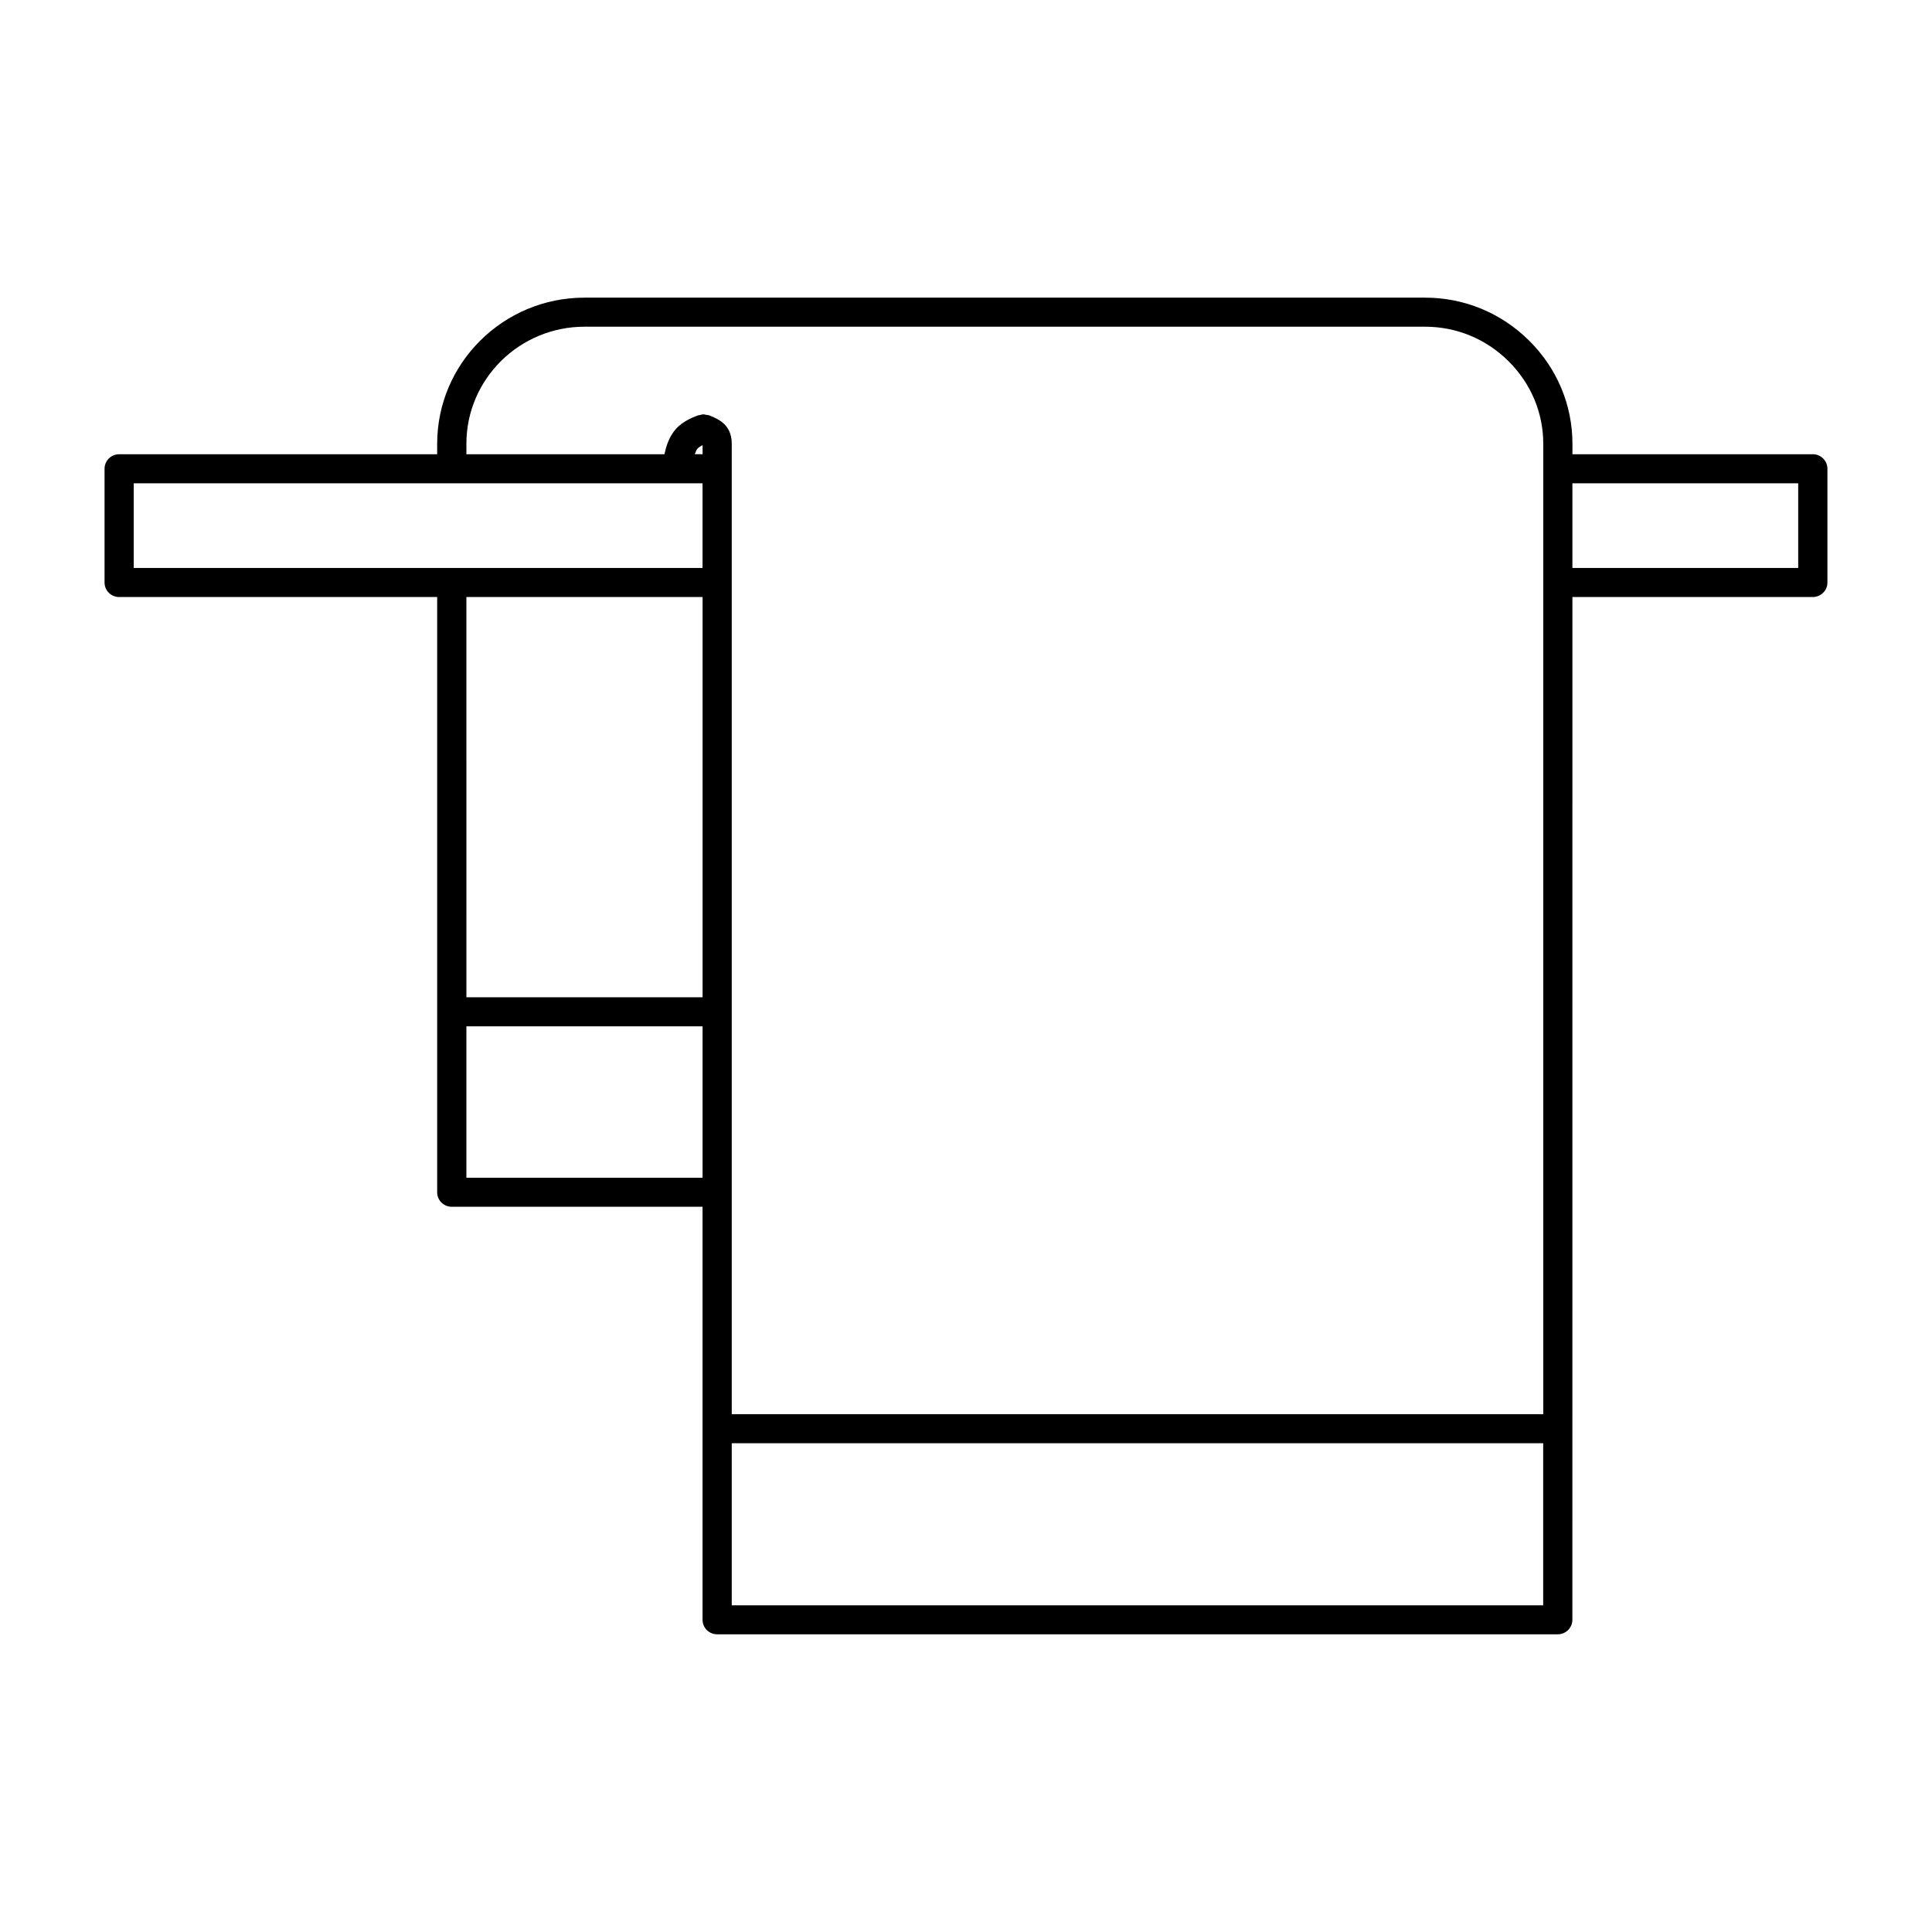
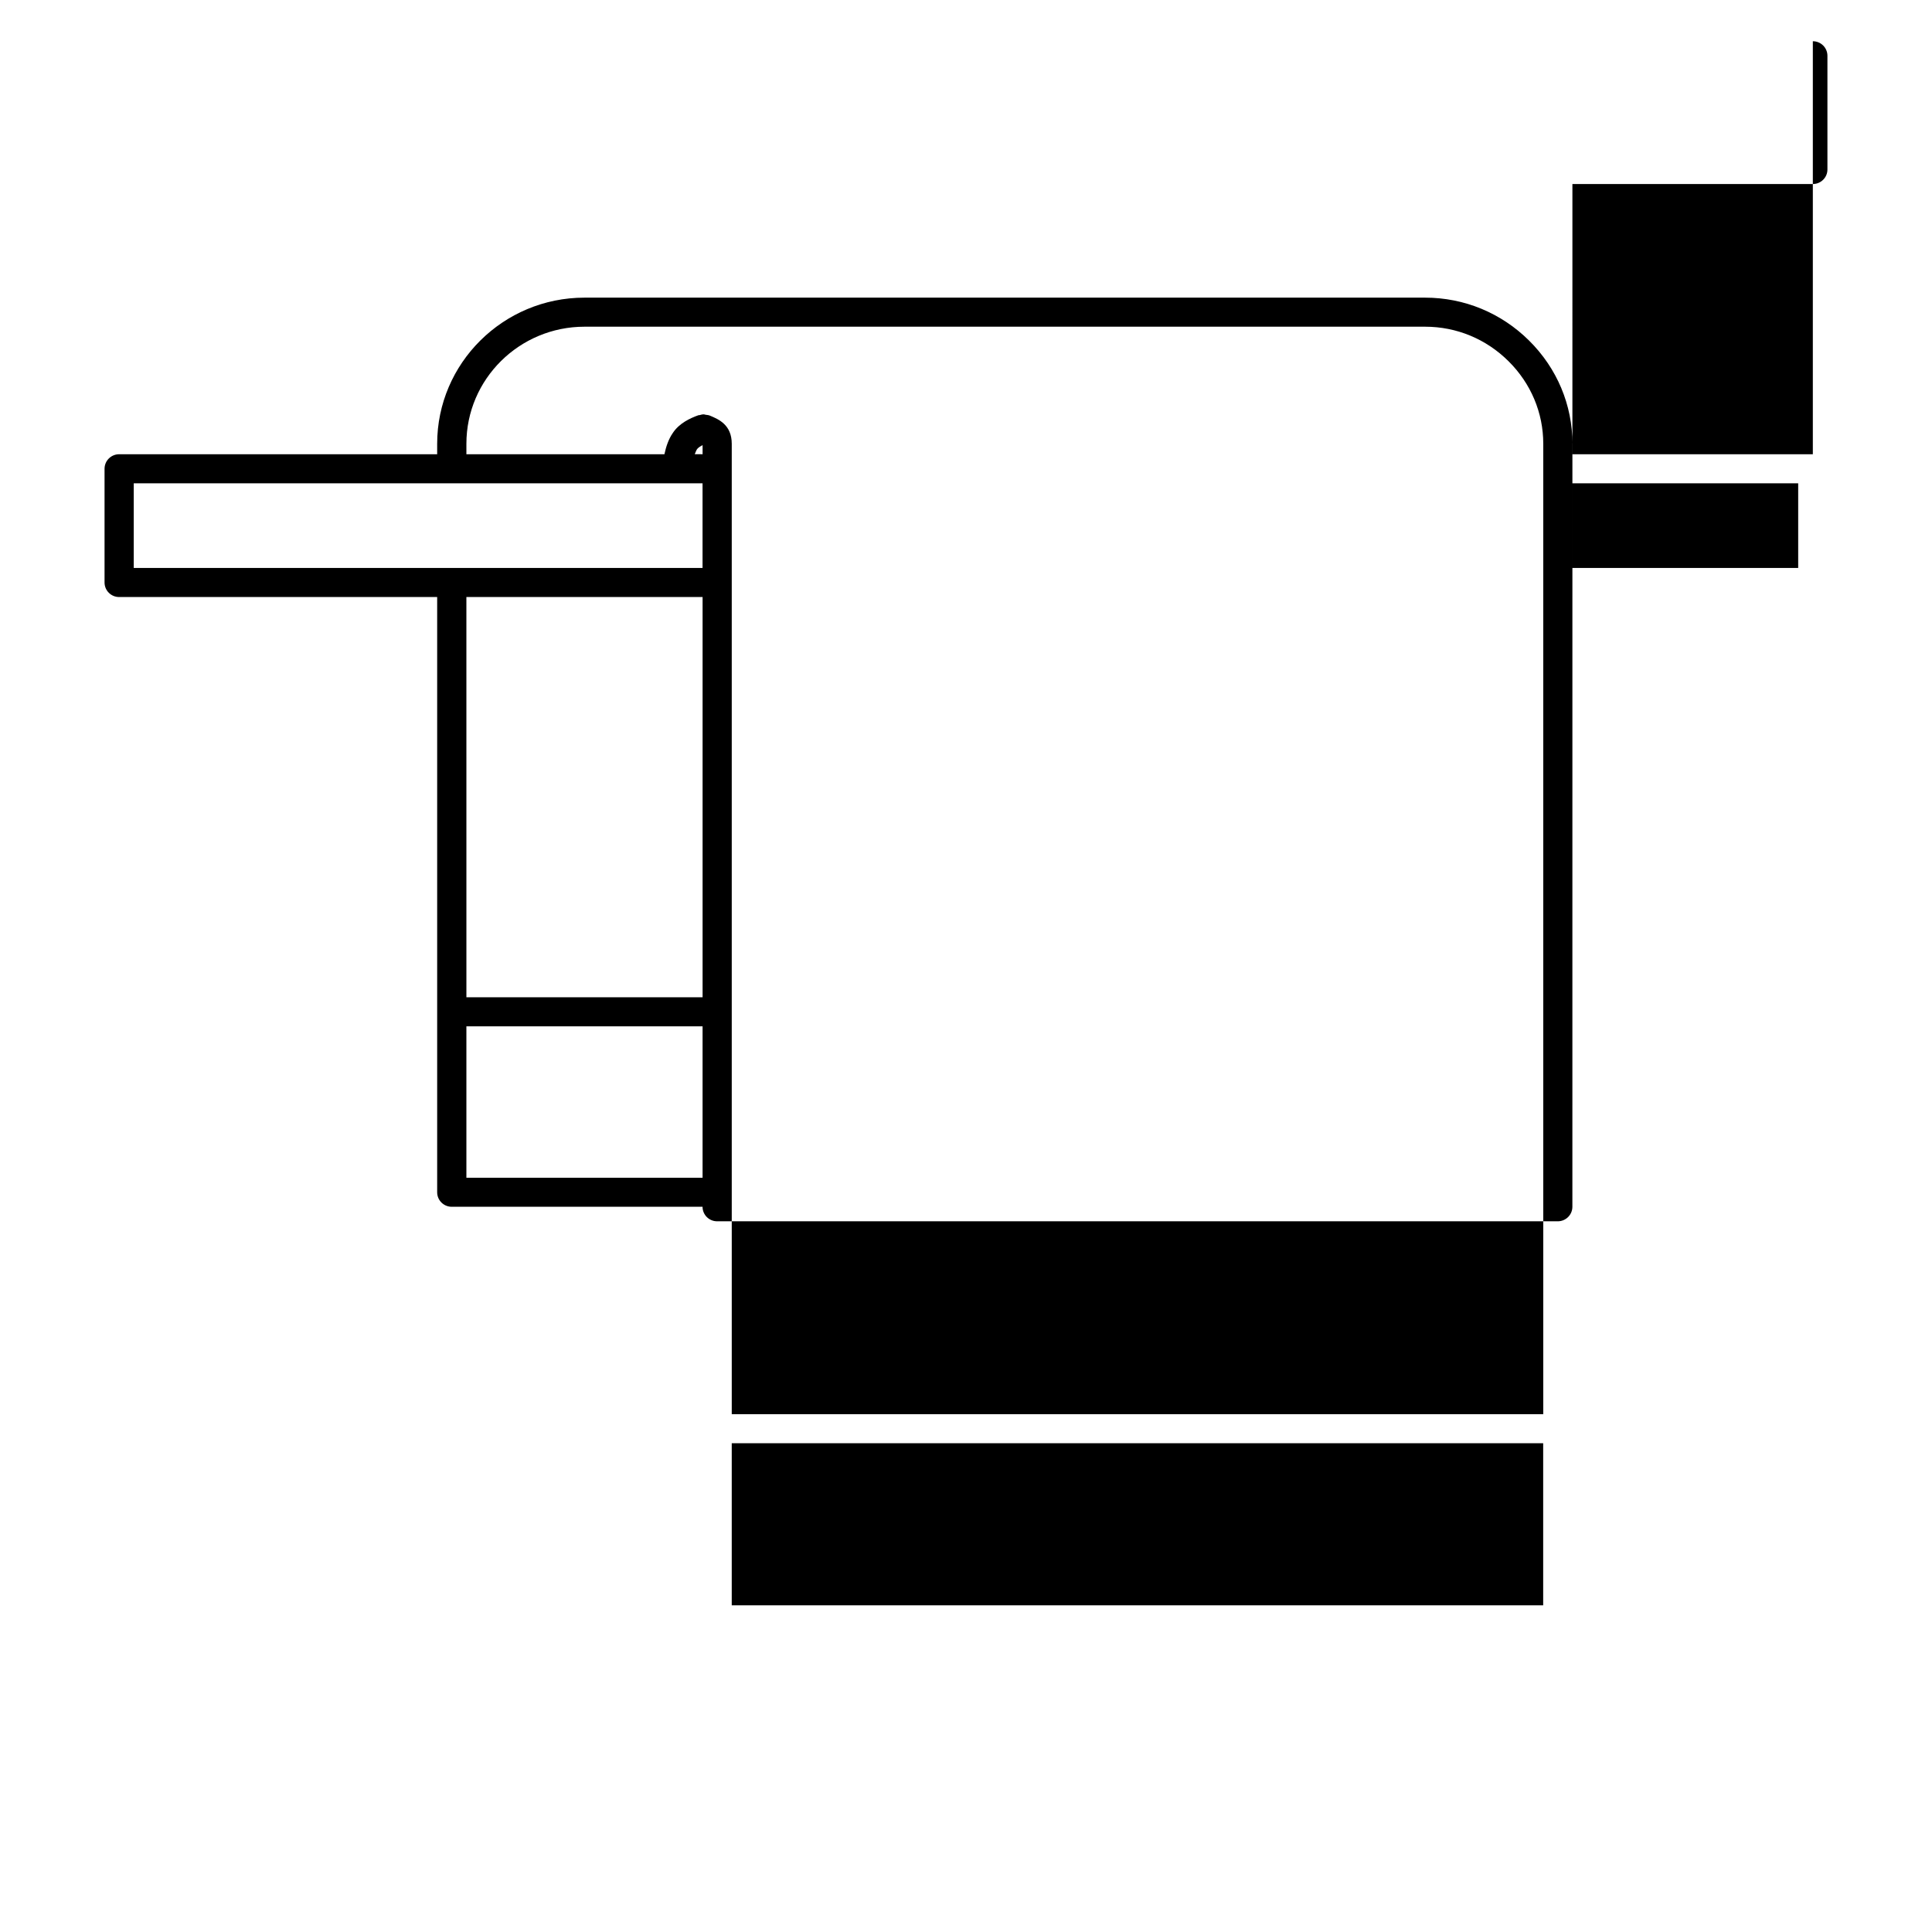
<svg xmlns="http://www.w3.org/2000/svg" fill="#000000" width="800px" height="800px" version="1.1" viewBox="144 144 512 512">
-   <path d="m624.42 264.38h-63.707v-2.777c0-10.297-4.086-20.012-11.492-27.348-7.387-7.328-17.18-11.375-27.547-11.375h-222.78c-21.523 0-39.039 17.375-39.039 38.723v2.777h-84.285c-2.133 0-3.863 1.723-3.863 3.852v30.141c0 2.125 1.73 3.848 3.863 3.848h84.285v157.74c0 2.133 1.73 3.848 3.871 3.848h66.457v109.45c0 2.133 1.73 3.848 3.863 3.848h222.78c2.133 0 3.871-1.723 3.871-3.848l0.008-271.04h63.707c2.141 0 3.875-1.723 3.875-3.848v-30.141c0-2.129-1.734-3.852-3.867-3.852zm-356.82-2.777c0-17.105 14.035-31.023 31.301-31.023h222.78c8.305 0 16.152 3.242 22.09 9.141 5.934 5.887 9.211 13.656 9.211 21.883v257.16h-215.06v-257.16c0-5.047-3.512-6.504-5.754-7.445-0.348-0.156-0.723-0.188-1.094-0.234-0.07-0.008-0.133-0.031-0.195-0.039-0.109-0.008-0.203-0.07-0.309-0.07l-0.164-0.004c-0.355 0-0.66 0.117-0.992 0.195-0.102 0.031-0.211-0.008-0.324 0.031-2.094 0.754-5.086 2.078-6.809 4.738-1.086 1.566-1.762 3.535-2.203 5.606h-52.477zm61.113 1.457c0.227-0.371 0.789-0.73 1.48-1.094v2.41l-2.074-0.004c0.199-0.441 0.34-0.953 0.594-1.312zm-149.27 9.02h150.74v22.441h-150.74zm150.75 30.141v106.07h-62.59l-0.004-106.07zm-62.594 153.89v-40.117h62.59v40.117zm70.32 113.31v-42.957h215.04v42.957zm282.62-274.9h-59.836v-22.441h59.836z" />
+   <path d="m624.42 264.38h-63.707v-2.777c0-10.297-4.086-20.012-11.492-27.348-7.387-7.328-17.18-11.375-27.547-11.375h-222.78c-21.523 0-39.039 17.375-39.039 38.723v2.777h-84.285c-2.133 0-3.863 1.723-3.863 3.852v30.141c0 2.125 1.73 3.848 3.863 3.848h84.285v157.74c0 2.133 1.73 3.848 3.871 3.848h66.457c0 2.133 1.73 3.848 3.863 3.848h222.78c2.133 0 3.871-1.723 3.871-3.848l0.008-271.04h63.707c2.141 0 3.875-1.723 3.875-3.848v-30.141c0-2.129-1.734-3.852-3.867-3.852zm-356.82-2.777c0-17.105 14.035-31.023 31.301-31.023h222.78c8.305 0 16.152 3.242 22.09 9.141 5.934 5.887 9.211 13.656 9.211 21.883v257.16h-215.06v-257.16c0-5.047-3.512-6.504-5.754-7.445-0.348-0.156-0.723-0.188-1.094-0.234-0.07-0.008-0.133-0.031-0.195-0.039-0.109-0.008-0.203-0.07-0.309-0.07l-0.164-0.004c-0.355 0-0.66 0.117-0.992 0.195-0.102 0.031-0.211-0.008-0.324 0.031-2.094 0.754-5.086 2.078-6.809 4.738-1.086 1.566-1.762 3.535-2.203 5.606h-52.477zm61.113 1.457c0.227-0.371 0.789-0.73 1.48-1.094v2.41l-2.074-0.004c0.199-0.441 0.34-0.953 0.594-1.312zm-149.27 9.02h150.74v22.441h-150.74zm150.75 30.141v106.07h-62.59l-0.004-106.07zm-62.594 153.89v-40.117h62.59v40.117zm70.32 113.31v-42.957h215.04v42.957zm282.62-274.9h-59.836v-22.441h59.836z" />
</svg>